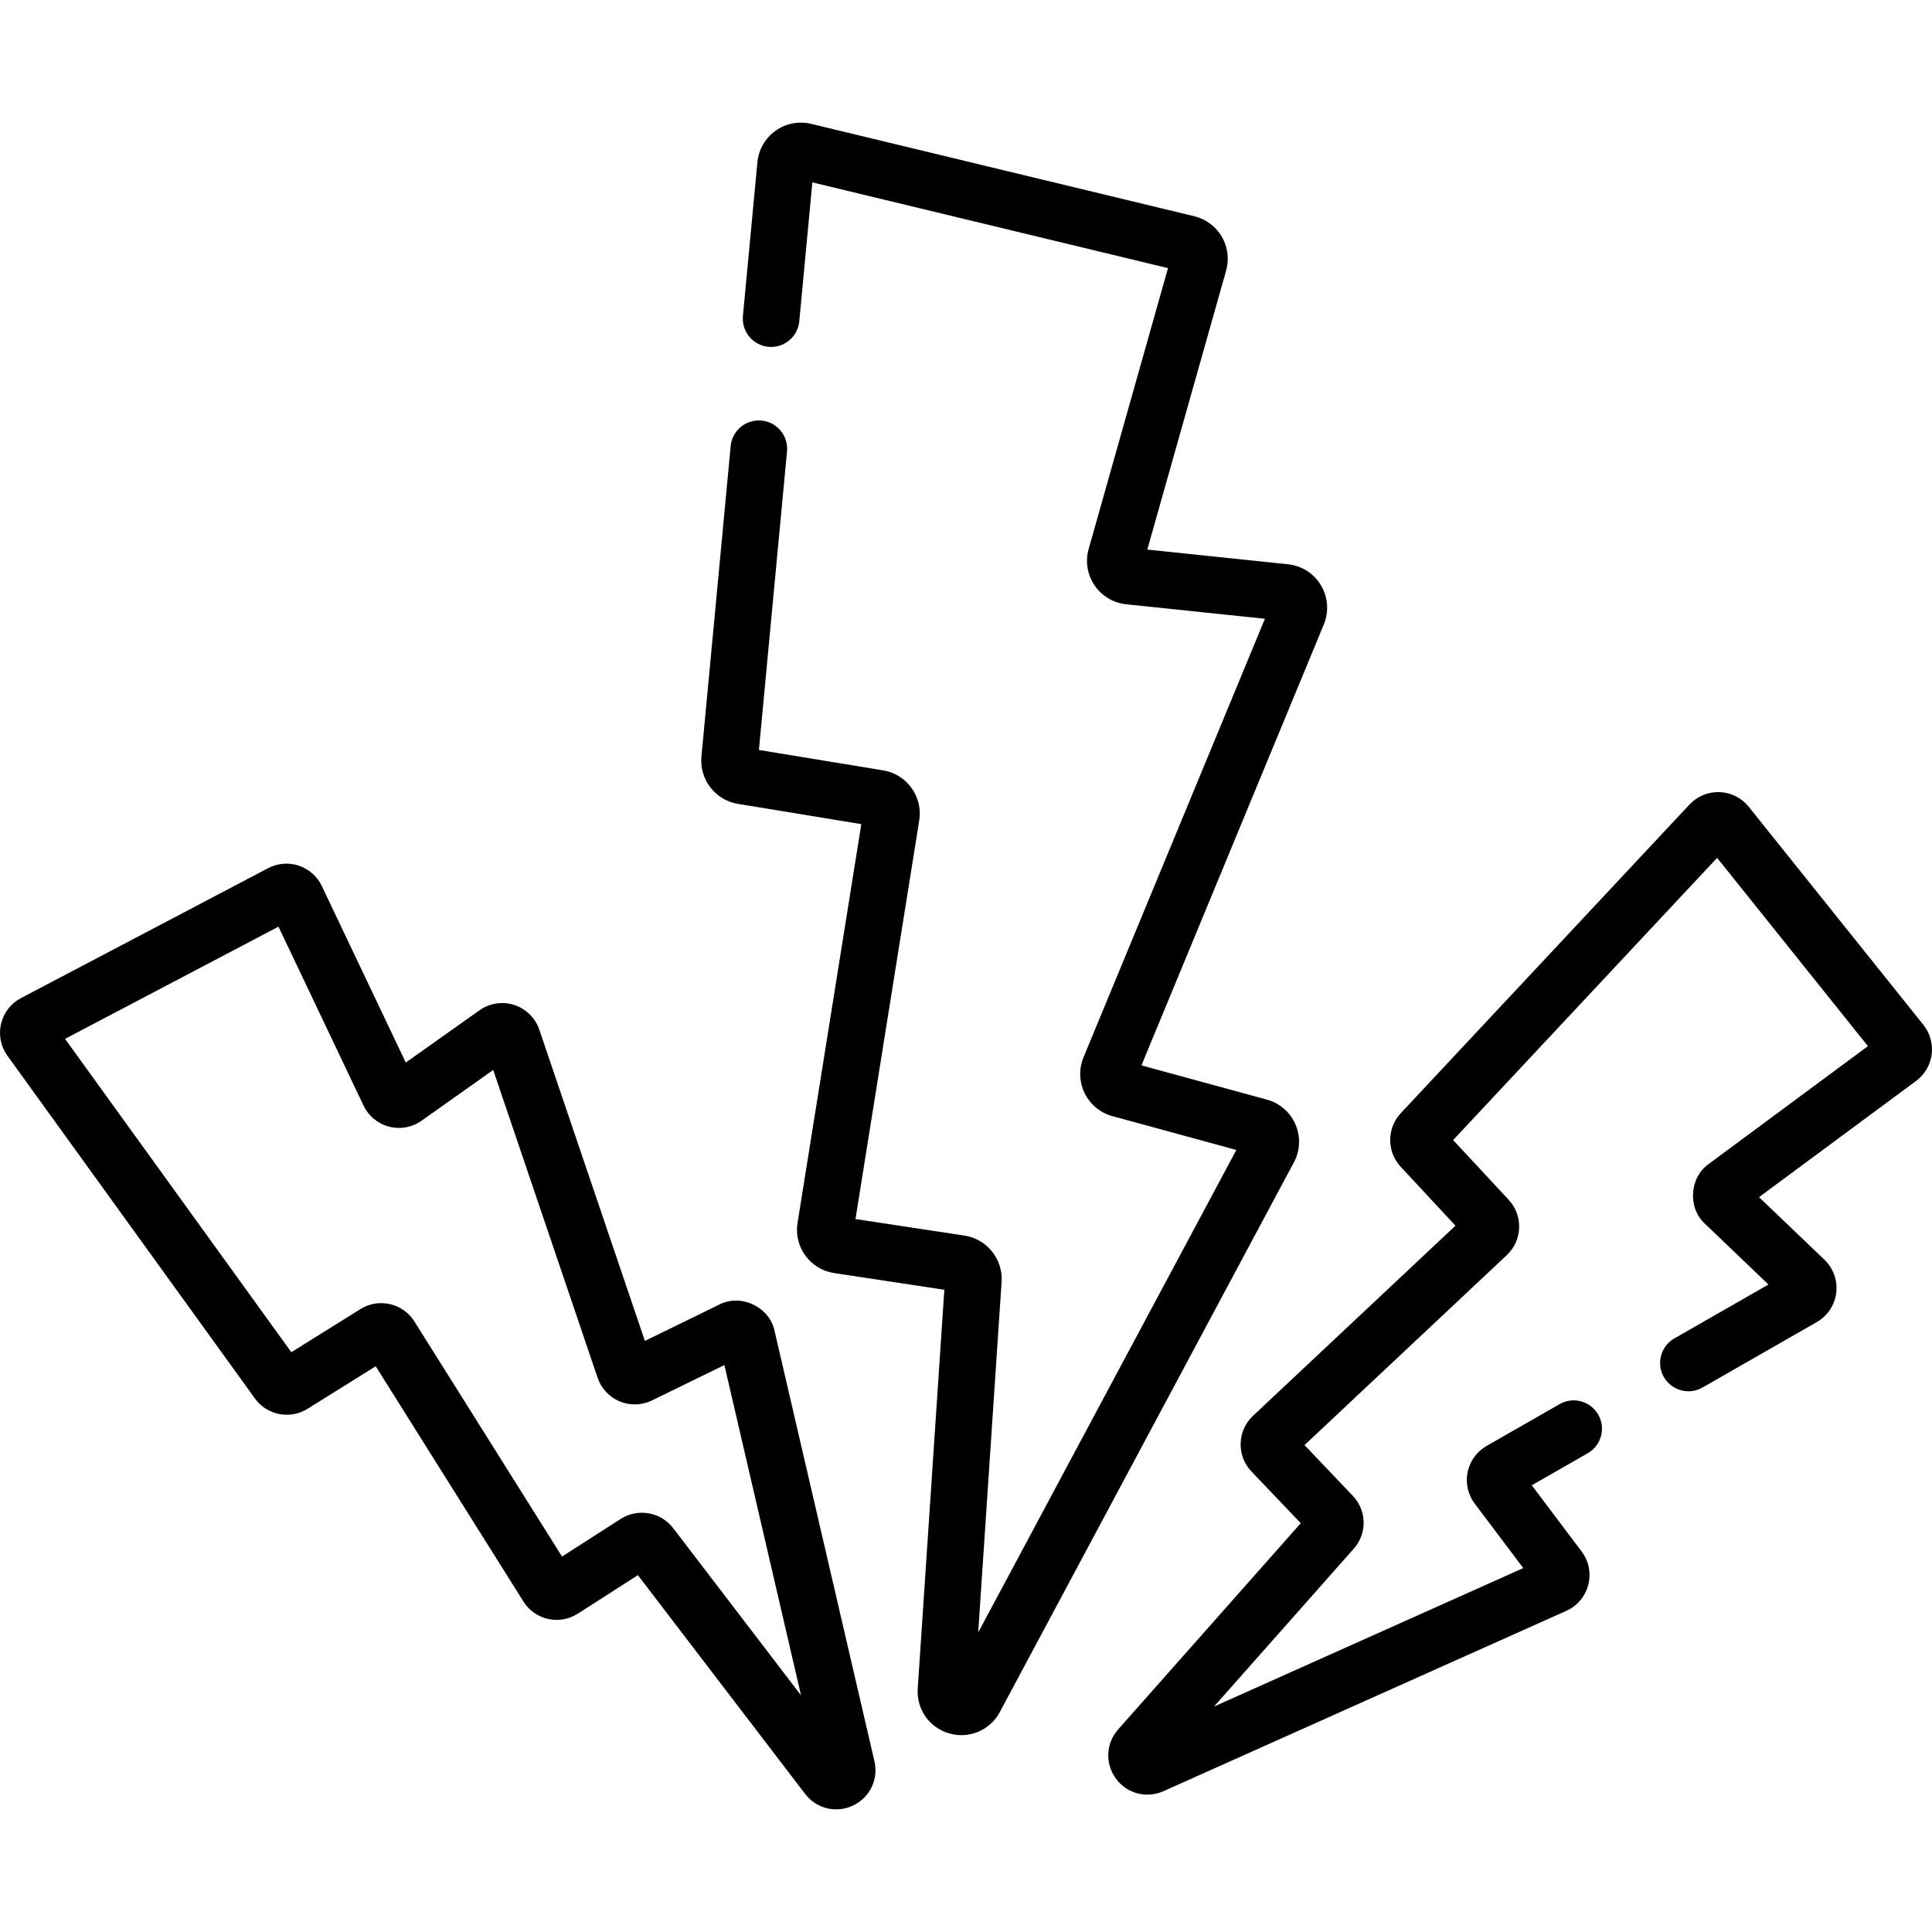
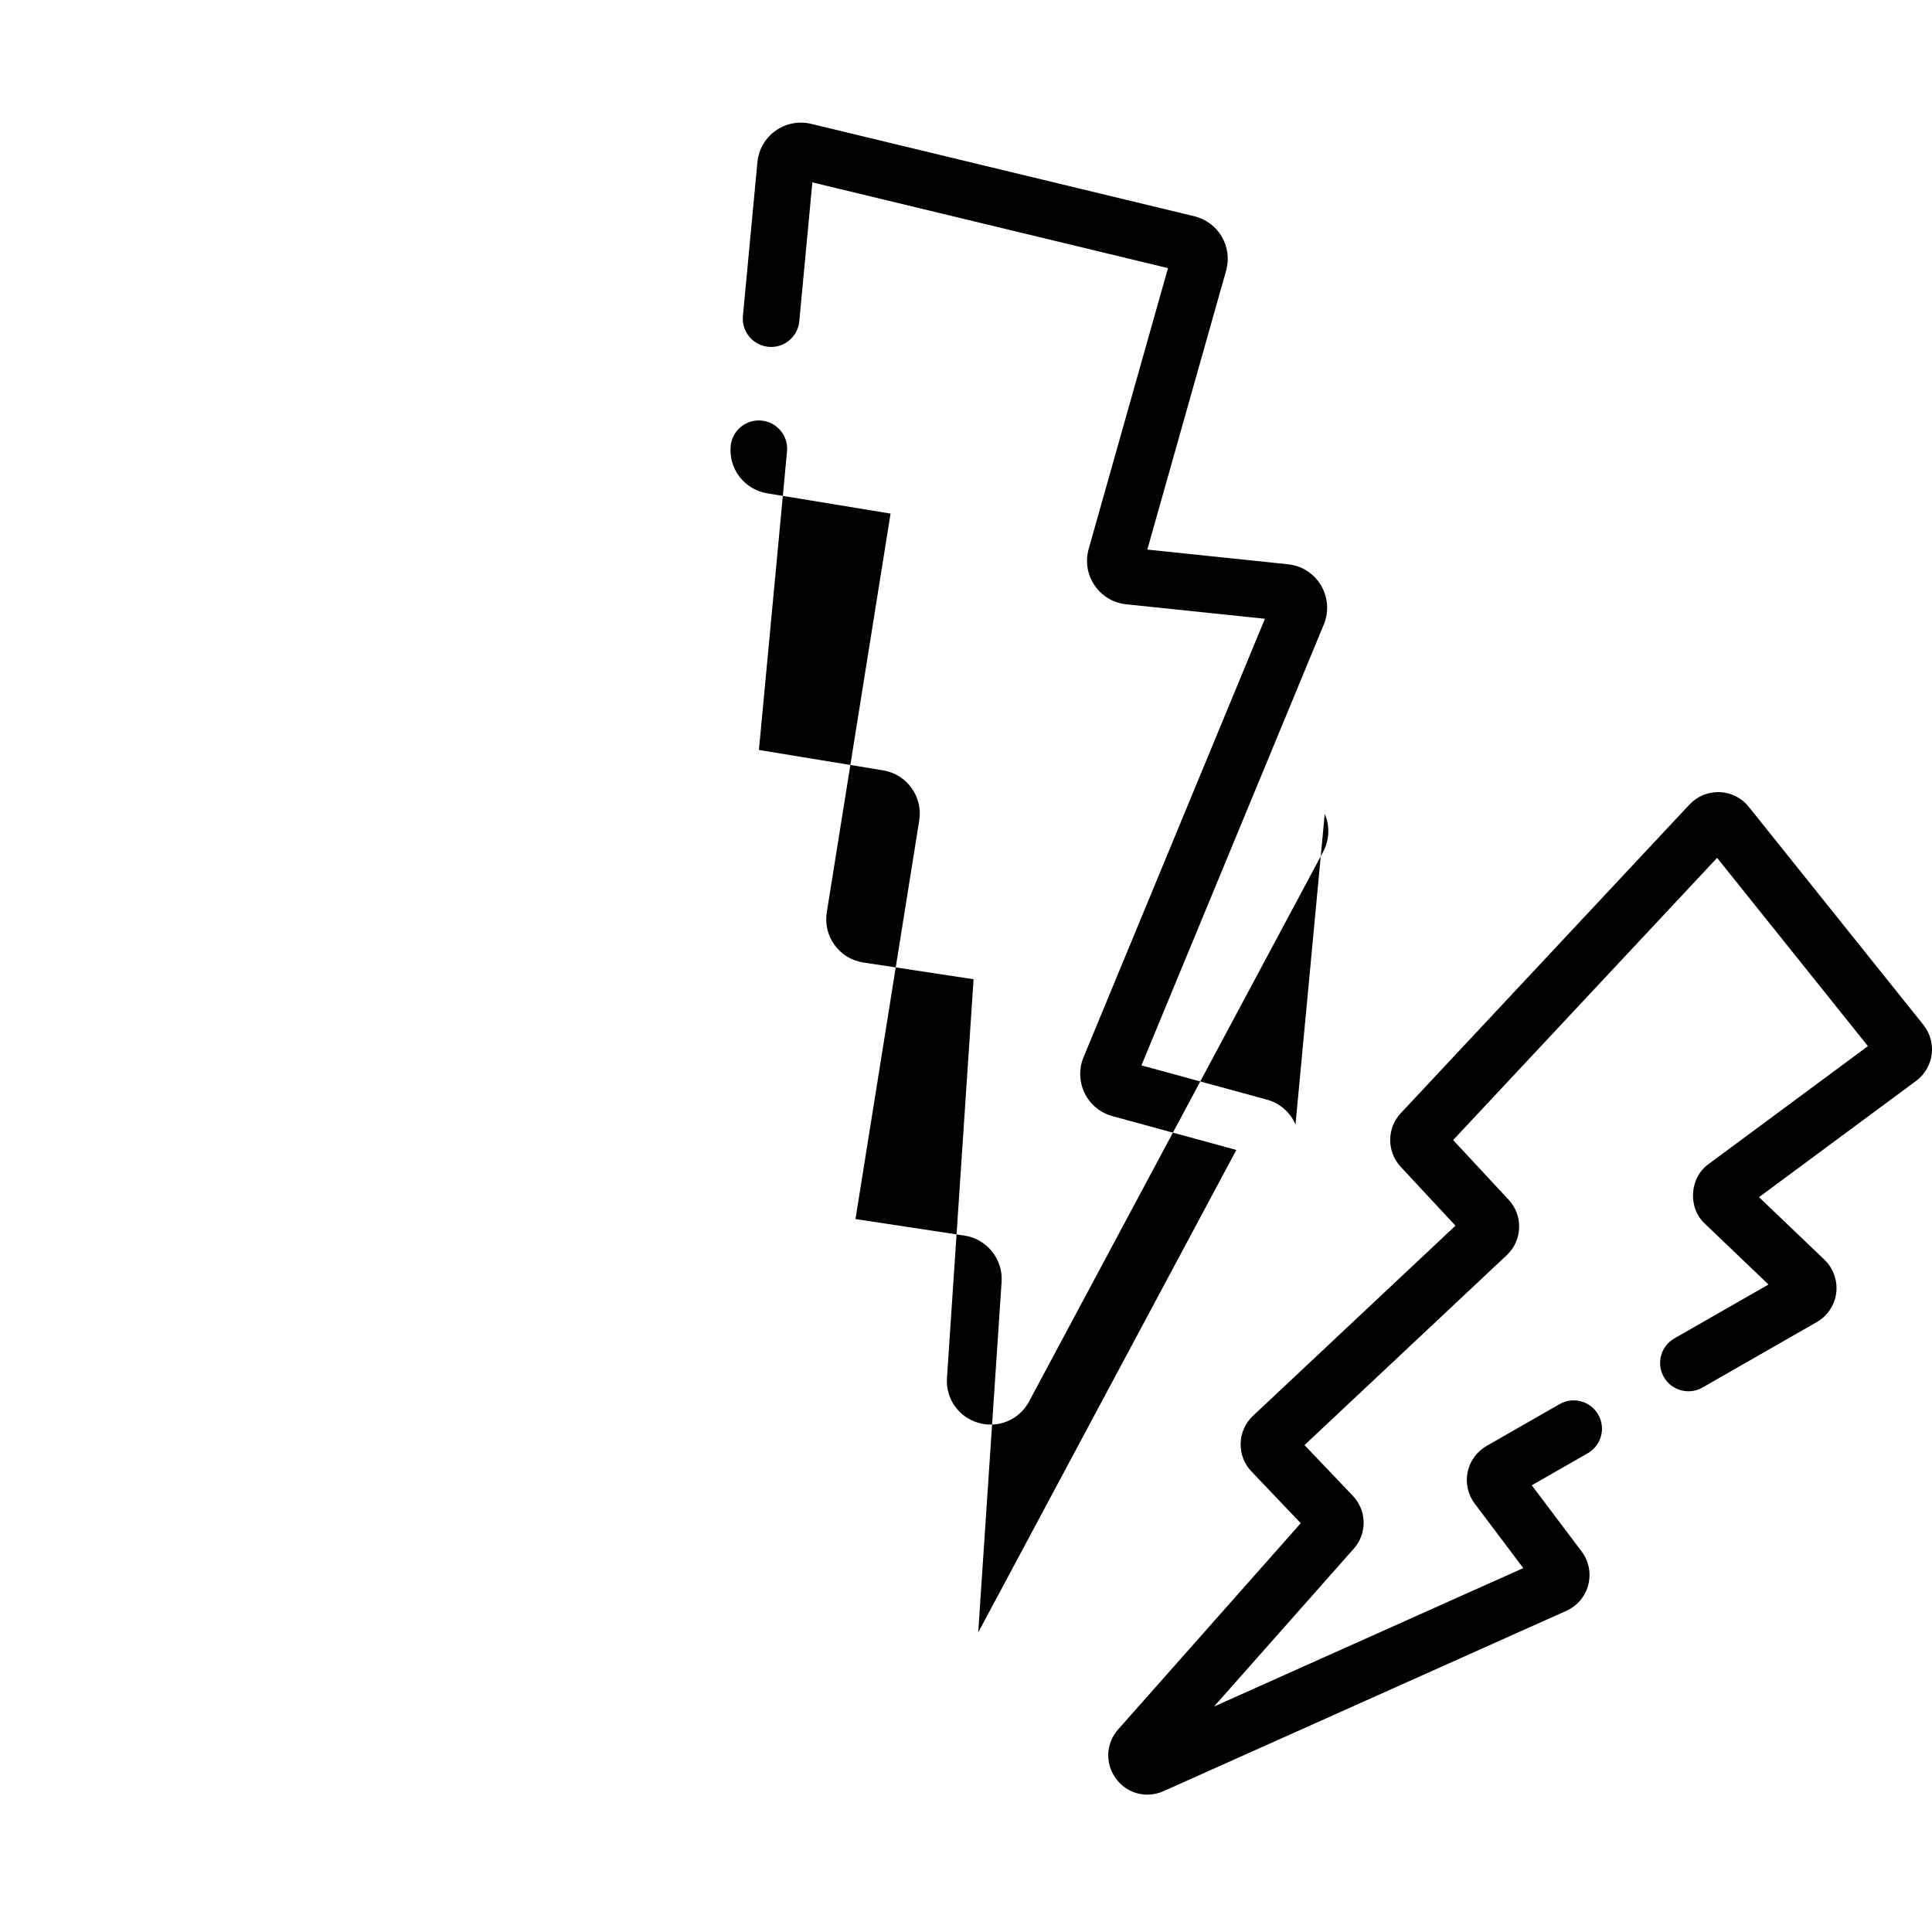
<svg xmlns="http://www.w3.org/2000/svg" id="Layer_1" enable-background="new 0 0 512 512" height="512" viewBox="0 0 512 512" width="512">
  <g>
    <g>
-       <path d="m343.32 298.002c-1.401-3.256-4.166-5.658-7.585-6.591l-33.243-9.07 48.336-116.857c1.391-3.36 1.11-7.23-.75-10.354-1.888-3.169-5.074-5.207-8.742-5.59l-37.286-3.895 20.887-73.931c.852-3.016.432-6.295-1.15-8.999-1.582-2.702-4.234-4.672-7.276-5.405l-101.553-24.487c-3.266-.786-6.703-.12-9.436 1.832-2.735 1.952-4.484 4.991-4.801 8.339l-3.837 40.748c-.389 4.124 2.64 7.782 6.764 8.17 4.132.392 7.782-2.64 8.17-6.764l3.467-36.816 94.249 22.726-21.024 74.417c-.932 3.295-.364 6.812 1.557 9.647 1.921 2.834 4.975 4.664 8.379 5.019l36.771 3.84-48.069 116.211c-1.271 3.071-1.159 6.544.305 9.528 1.464 2.982 4.141 5.194 7.345 6.069l32.847 8.962-68.408 127.869 6.201-92.951c.398-5.958-3.912-11.326-9.814-12.22l-28.91-4.386 16.896-105.651c1.003-6.278-3.282-12.223-9.554-13.254l-32.934-5.409 7.449-79.122c.389-4.124-2.64-7.782-6.764-8.17-4.129-.394-7.782 2.64-8.17 6.764l-7.749 82.299c-.569 6.034 3.669 11.53 9.647 12.512l32.724 5.374-16.901 105.69c-.492 3.073.247 6.149 2.082 8.662 1.834 2.511 4.537 4.151 7.61 4.617l29.211 4.431-7.05 105.669c-.366 5.493 3.073 10.388 8.364 11.902 5.155 1.511 10.801-.776 13.39-5.668l77.927-145.664c1.675-3.125 1.83-6.786.428-10.043z" />
+       <path d="m343.32 298.002c-1.401-3.256-4.166-5.658-7.585-6.591l-33.243-9.07 48.336-116.857c1.391-3.36 1.11-7.23-.75-10.354-1.888-3.169-5.074-5.207-8.742-5.59l-37.286-3.895 20.887-73.931c.852-3.016.432-6.295-1.15-8.999-1.582-2.702-4.234-4.672-7.276-5.405l-101.553-24.487c-3.266-.786-6.703-.12-9.436 1.832-2.735 1.952-4.484 4.991-4.801 8.339l-3.837 40.748c-.389 4.124 2.64 7.782 6.764 8.17 4.132.392 7.782-2.64 8.17-6.764l3.467-36.816 94.249 22.726-21.024 74.417c-.932 3.295-.364 6.812 1.557 9.647 1.921 2.834 4.975 4.664 8.379 5.019l36.771 3.84-48.069 116.211c-1.271 3.071-1.159 6.544.305 9.528 1.464 2.982 4.141 5.194 7.345 6.069l32.847 8.962-68.408 127.869 6.201-92.951c.398-5.958-3.912-11.326-9.814-12.22l-28.91-4.386 16.896-105.651c1.003-6.278-3.282-12.223-9.554-13.254l-32.934-5.409 7.449-79.122c.389-4.124-2.64-7.782-6.764-8.17-4.129-.394-7.782 2.64-8.17 6.764c-.569 6.034 3.669 11.53 9.647 12.512l32.724 5.374-16.901 105.69c-.492 3.073.247 6.149 2.082 8.662 1.834 2.511 4.537 4.151 7.61 4.617l29.211 4.431-7.05 105.669c-.366 5.493 3.073 10.388 8.364 11.902 5.155 1.511 10.801-.776 13.39-5.668l77.927-145.664c1.675-3.125 1.83-6.786.428-10.043z" />
      <path d="m509.721 271.597-46.29-57.795c-1.885-2.354-4.695-3.77-7.709-3.886-3.012-.104-5.923 1.082-7.981 3.283l-76.534 81.82c-3.712 3.967-3.723 10.192-.021 14.175l14.528 15.624-53.659 50.392c-2.034 1.91-3.196 4.498-3.272 7.288-.077 2.789.94 5.437 2.864 7.455l13.065 13.711-48.384 54.641c-3.273 3.697-3.519 9.06-.595 13.04 2.02 2.75 5.122 4.254 8.333 4.253 1.434 0 2.89-.3 4.28-.922l106.747-47.789c2.9-1.299 5.02-3.81 5.814-6.89s.151-6.304-1.763-8.846l-13.207-17.534 14.832-8.494c3.594-2.059 4.839-6.641 2.78-10.235-2.058-3.595-6.639-4.839-10.235-2.781l-19.369 11.093c-2.587 1.481-4.413 4.006-5.013 6.926s.085 5.961 1.879 8.342l12.874 17.091-81.964 36.695 37.028-41.817c3.605-4.072 3.494-10.114-.258-14.056l-12.784-13.415 53.616-50.35c4.157-3.902 4.382-10.475.498-14.652l-14.725-15.835 69.957-74.789 39.966 49.898-42.184 31.218c-5.117 3.6-5.625 11.647-.999 15.861l16.828 16.093-24.944 14.285c-3.594 2.059-4.839 6.641-2.781 10.235 2.059 3.595 6.64 4.839 10.236 2.781l30.298-17.351c2.829-1.62 4.755-4.52 5.15-7.757.396-3.238-.776-6.516-3.133-8.77l-17.333-16.576 41.635-30.811c2.259-1.671 3.761-4.228 4.122-7.016.362-2.788-.438-5.644-2.193-7.833z" />
-       <path d="m205.272 352.721c-1.299-6.35-8.926-9.983-14.674-6.986l-19.699 9.62-27.978-82.483c-1.049-3.092-3.527-5.539-6.633-6.546-3.103-1.005-6.547-.482-9.207 1.405l-19.551 13.853-22.25-46.789c-1.209-2.54-3.433-4.505-6.101-5.393-2.666-.887-5.622-.646-8.11.662l-65.514 34.442c-2.666 1.402-4.59 3.888-5.279 6.821-.688 2.934-.072 6.017 1.692 8.46l65.601 90.839c3.188 4.415 9.303 5.614 13.916 2.732l18.082-11.282 39.15 62.346c1.486 2.365 3.805 4.003 6.529 4.612 2.727.609 5.52.114 7.87-1.392l15.927-10.209 44.321 57.972c3.014 3.957 8.288 5.173 12.677 3.088 4.468-2.105 6.809-6.937 5.691-11.749zm-26.893 52.227c-3.271-4.281-9.381-5.312-13.855-2.436l-15.581 9.988-39.118-62.296c-3.036-4.836-9.449-6.311-14.293-3.29l-18.326 11.434-59.968-83.038 56.56-29.734 22.545 47.408c1.321 2.776 3.785 4.813 6.759 5.588 2.975.775 6.116.201 8.622-1.576l18.979-13.448 27.676 81.59c.959 2.825 3.089 5.103 5.843 6.25 2.752 1.146 5.868 1.054 8.549-.255l19.2-9.376 20.315 87.538z" />
    </g>
  </g>
</svg>